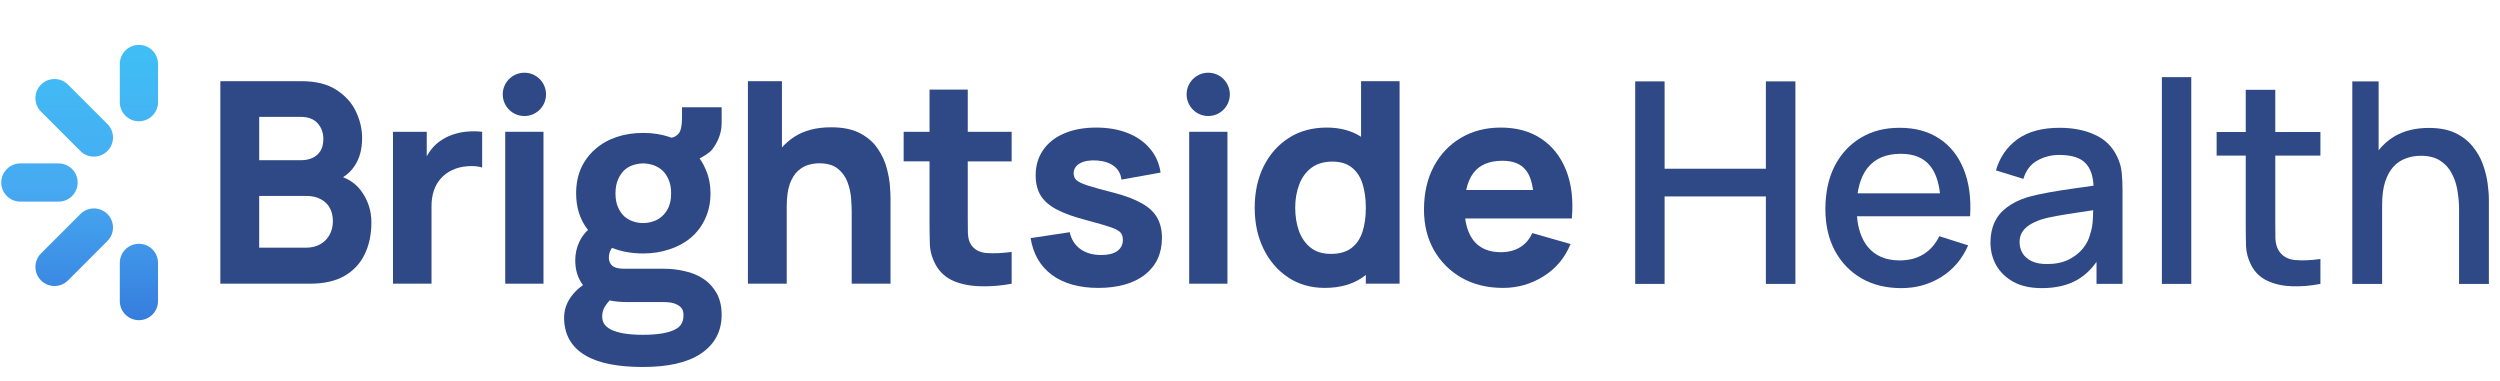
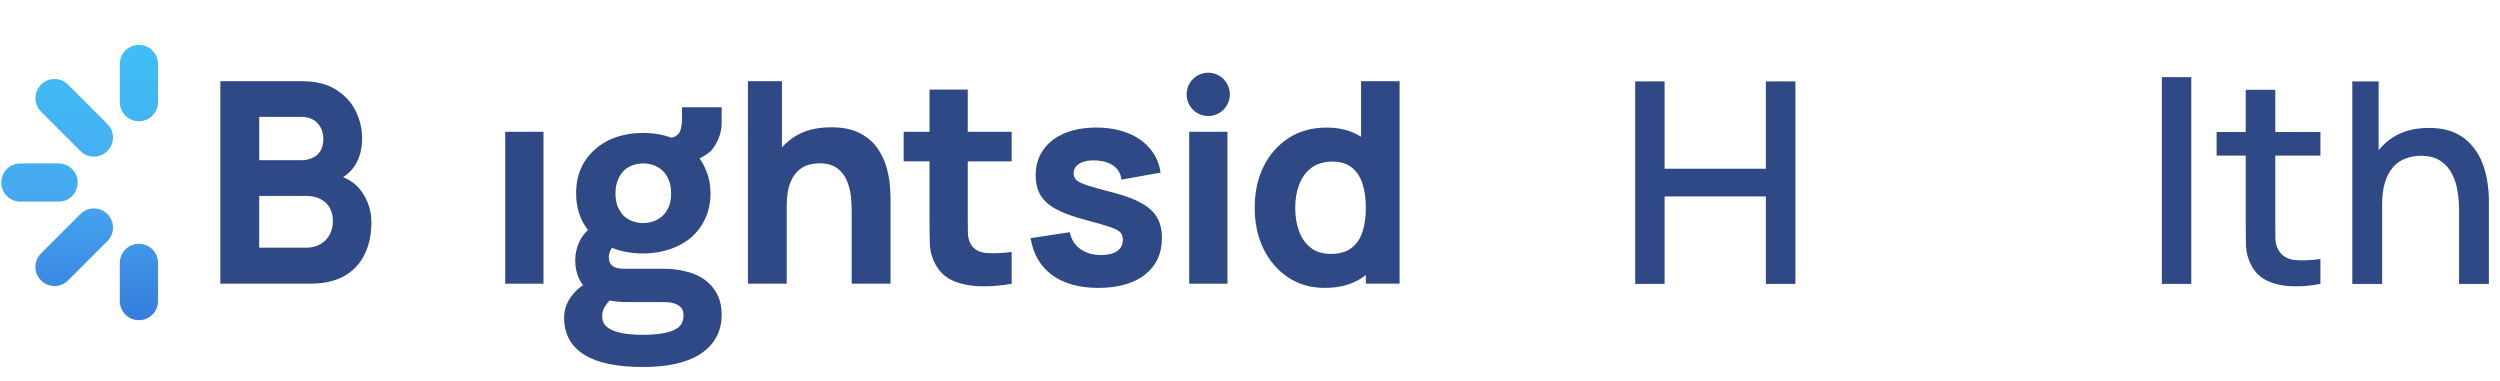
<svg xmlns="http://www.w3.org/2000/svg" width="394" height="60" viewBox="0 0 164 25" fill="none">
  <path fill-rule="evenodd" clip-rule="evenodd" d="M115.875 11.08H109.225V5.344H107.295V18.643H109.225V12.899H115.875V18.643H117.815V5.344H115.875V11.08Z" fill="#2E4985" />
-   <path fill-rule="evenodd" clip-rule="evenodd" d="M127.264 9.102C126.55 8.628 125.684 8.392 124.668 8.392C123.652 8.392 122.843 8.61 122.111 9.047C121.377 9.485 120.805 10.104 120.392 10.904C119.986 11.704 119.783 12.65 119.783 13.739C119.783 14.767 119.989 15.672 120.402 16.454C120.82 17.231 121.402 17.837 122.148 18.274C122.899 18.704 123.769 18.92 124.761 18.92C125.753 18.92 126.605 18.677 127.393 18.191C128.181 17.698 128.769 17.005 129.158 16.112L127.264 15.511C127.017 16.023 126.673 16.416 126.229 16.693C125.793 16.964 125.272 17.1 124.668 17.1C123.751 17.1 123.049 16.802 122.563 16.204C122.161 15.706 121.927 15.036 121.858 14.2H129.286C129.36 13.005 129.218 11.973 128.862 11.105C128.51 10.237 127.978 9.57 127.264 9.101V9.102ZM122.563 11.014C123.049 10.404 123.775 10.099 124.742 10.099C125.616 10.099 126.266 10.376 126.692 10.93C127.016 11.348 127.221 11.935 127.308 12.694H121.901C122.003 12.002 122.222 11.439 122.563 11.012V11.014Z" fill="#2E4985" />
-   <path fill-rule="evenodd" clip-rule="evenodd" d="M138.946 10.293C138.638 9.634 138.152 9.155 137.486 8.853C136.827 8.545 136.052 8.392 135.159 8.392C134.007 8.392 133.084 8.644 132.388 9.149C131.699 9.653 131.231 10.334 130.984 11.19L132.785 11.745C132.958 11.184 133.263 10.784 133.699 10.544C134.137 10.297 134.618 10.174 135.141 10.174C135.972 10.174 136.556 10.365 136.895 10.747C137.195 11.075 137.361 11.557 137.39 12.194C137.012 12.248 136.631 12.3 136.249 12.354C135.633 12.44 135.046 12.533 134.485 12.63C133.925 12.729 133.423 12.843 132.979 12.973C132.468 13.139 132.037 13.358 131.687 13.629C131.335 13.893 131.07 14.216 130.893 14.598C130.714 14.979 130.624 15.423 130.624 15.928C130.624 16.469 130.751 16.968 131.002 17.424C131.261 17.873 131.64 18.237 132.139 18.514C132.637 18.784 133.256 18.92 133.995 18.92C134.925 18.92 135.707 18.735 136.341 18.366C136.821 18.084 137.236 17.695 137.588 17.196V18.642H139.296V12.501C139.296 12.082 139.279 11.691 139.242 11.327C139.205 10.964 139.106 10.619 138.946 10.292V10.293ZM137.173 15.364C137.099 15.69 136.942 16.004 136.702 16.305C136.461 16.607 136.144 16.856 135.75 17.053C135.356 17.244 134.885 17.339 134.337 17.339C133.925 17.339 133.586 17.275 133.321 17.145C133.057 17.015 132.859 16.843 132.73 16.627C132.6 16.406 132.536 16.166 132.536 15.907C132.536 15.648 132.594 15.417 132.711 15.232C132.835 15.047 132.998 14.89 133.201 14.761C133.411 14.633 133.647 14.522 133.912 14.429C134.226 14.33 134.583 14.247 134.984 14.179C135.39 14.105 135.842 14.032 136.341 13.958C136.66 13.91 137.006 13.859 137.371 13.804C137.366 13.967 137.359 14.153 137.348 14.364C137.335 14.734 137.277 15.067 137.173 15.362V15.364Z" fill="#2E4985" />
  <path d="M143.81 5.066H141.879V18.643H143.81V5.066Z" fill="#2E4985" />
  <path fill-rule="evenodd" clip-rule="evenodd" d="M149.327 5.897H147.387V8.669H145.475V10.22H147.387V14.717C147.387 15.259 147.393 15.745 147.406 16.177C147.424 16.602 147.541 17.02 147.756 17.433C147.996 17.894 148.354 18.233 148.827 18.448C149.302 18.664 149.841 18.781 150.444 18.799C151.047 18.818 151.663 18.766 152.291 18.642V17.007C151.639 17.099 151.069 17.121 150.582 17.071C150.102 17.015 149.751 16.797 149.529 16.416C149.413 16.213 149.348 15.962 149.335 15.668C149.329 15.372 149.327 15.024 149.327 14.624V10.22H152.291V8.669H149.327V5.897Z" fill="#2E4985" />
  <path fill-rule="evenodd" clip-rule="evenodd" d="M163.269 12.031C163.214 11.624 163.109 11.21 162.956 10.784C162.802 10.358 162.578 9.968 162.282 9.611C161.992 9.247 161.613 8.955 161.146 8.733C160.678 8.511 160.099 8.4 159.409 8.4C158.51 8.4 157.744 8.595 157.109 8.982C156.722 9.219 156.39 9.515 156.113 9.867V5.344H154.385V18.644H156.343V13.454C156.343 12.862 156.407 12.36 156.537 11.948C156.672 11.535 156.854 11.202 157.082 10.95C157.316 10.697 157.586 10.516 157.894 10.405C158.203 10.288 158.528 10.229 158.874 10.229C159.404 10.229 159.83 10.337 160.157 10.553C160.49 10.768 160.745 11.051 160.924 11.403C161.109 11.753 161.231 12.135 161.293 12.547C161.361 12.954 161.395 13.351 161.395 13.739V18.643H163.353V13.102C163.353 12.794 163.325 12.437 163.269 12.031Z" fill="#2E4985" />
  <path fill-rule="evenodd" clip-rule="evenodd" d="M22.443 11.633C22.738 11.454 22.987 11.216 23.188 10.917C23.527 10.425 23.696 9.806 23.696 9.061C23.696 8.475 23.56 7.897 23.29 7.324C23.019 6.752 22.591 6.278 22.005 5.902C21.421 5.52 20.654 5.33 19.705 5.33H14.386V18.629H20.279C21.184 18.629 21.935 18.46 22.532 18.122C23.13 17.777 23.573 17.302 23.862 16.699C24.158 16.096 24.305 15.397 24.305 14.603C24.305 13.864 24.096 13.196 23.677 12.598C23.377 12.163 22.964 11.842 22.442 11.634L22.443 11.633ZM16.937 7.675H19.671C20.151 7.675 20.517 7.813 20.77 8.091C21.023 8.368 21.149 8.71 21.149 9.117C21.149 9.443 21.085 9.71 20.955 9.92C20.826 10.123 20.65 10.274 20.429 10.373C20.207 10.472 19.954 10.521 19.672 10.521H16.938V7.676L16.937 7.675ZM21.545 15.442C21.397 15.701 21.191 15.904 20.926 16.052C20.662 16.193 20.36 16.264 20.021 16.264H16.937V12.865H20.021C20.409 12.865 20.732 12.939 20.991 13.087C21.255 13.229 21.452 13.422 21.582 13.669C21.712 13.916 21.776 14.196 21.776 14.51C21.776 14.866 21.699 15.178 21.545 15.442Z" fill="#2E4985" />
-   <path fill-rule="evenodd" clip-rule="evenodd" d="M30.673 8.636C30.371 8.654 30.079 8.706 29.795 8.793C29.512 8.873 29.25 8.988 29.011 9.136C28.697 9.32 28.432 9.554 28.216 9.838C28.114 9.973 28.022 10.115 27.94 10.262V8.655H25.723V18.629H28.253V13.531C28.253 13.149 28.306 12.807 28.411 12.505C28.516 12.198 28.67 11.933 28.872 11.711C29.075 11.483 29.324 11.302 29.62 11.166C29.916 11.024 30.245 10.942 30.608 10.917C30.978 10.886 31.301 10.914 31.578 11.001V8.655C31.276 8.618 30.974 8.612 30.673 8.637V8.636Z" fill="#2E4985" />
  <path d="M35.606 8.654H33.093V18.629H35.606V8.654Z" fill="#2E4985" />
  <path fill-rule="evenodd" clip-rule="evenodd" d="M58.145 11.037C58.029 10.594 57.832 10.169 57.554 9.763C57.283 9.356 56.902 9.021 56.408 8.757C55.916 8.492 55.279 8.359 54.497 8.359C53.518 8.359 52.705 8.572 52.058 8.996C51.758 9.195 51.494 9.425 51.264 9.683V5.33H49.03V18.629H51.579V13.568C51.579 12.945 51.647 12.447 51.782 12.071C51.924 11.696 52.102 11.412 52.317 11.221C52.533 11.024 52.763 10.892 53.01 10.824C53.257 10.756 53.487 10.723 53.703 10.723C54.238 10.723 54.651 10.843 54.94 11.083C55.236 11.322 55.448 11.622 55.577 11.978C55.707 12.335 55.783 12.693 55.808 13.05C55.833 13.401 55.845 13.691 55.845 13.918V18.628H58.395V13.031C58.395 12.865 58.383 12.601 58.358 12.237C58.333 11.873 58.262 11.474 58.145 11.036V11.037Z" fill="#2E4985" />
  <path fill-rule="evenodd" clip-rule="evenodd" d="M63.468 5.884H60.956V8.655H59.257V10.595H60.956V14.4C60.956 14.998 60.962 15.533 60.975 16.008C60.987 16.475 61.117 16.938 61.362 17.393C61.633 17.88 62.028 18.234 62.544 18.456C63.067 18.671 63.659 18.785 64.317 18.798C64.982 18.817 65.66 18.761 66.349 18.632V16.544C65.757 16.624 65.219 16.649 64.732 16.618C64.246 16.587 63.891 16.396 63.67 16.046C63.553 15.861 63.488 15.615 63.475 15.306C63.469 14.993 63.466 14.641 63.466 14.254V10.597H66.348V8.657H63.466V5.884H63.468Z" fill="#2E4985" />
  <path fill-rule="evenodd" clip-rule="evenodd" d="M74.898 13.356C74.443 13.091 73.836 12.86 73.079 12.663C72.302 12.466 71.724 12.305 71.343 12.182C70.967 12.059 70.718 11.939 70.595 11.822C70.478 11.705 70.42 11.561 70.42 11.388C70.42 11.098 70.558 10.877 70.836 10.723C71.12 10.569 71.492 10.507 71.953 10.538C72.428 10.575 72.803 10.701 73.08 10.917C73.356 11.133 73.517 11.425 73.56 11.795L76.128 11.333C76.042 10.73 75.81 10.207 75.435 9.763C75.065 9.319 74.579 8.978 73.975 8.738C73.372 8.498 72.679 8.377 71.897 8.377C71.115 8.377 70.389 8.506 69.791 8.765C69.2 9.018 68.742 9.38 68.415 9.855C68.089 10.322 67.925 10.877 67.925 11.517C67.925 12.028 68.032 12.465 68.248 12.829C68.464 13.185 68.815 13.494 69.301 13.753C69.788 14.011 70.438 14.245 71.25 14.455C71.97 14.646 72.499 14.8 72.838 14.916C73.182 15.033 73.404 15.154 73.503 15.277C73.602 15.393 73.651 15.551 73.651 15.748C73.651 16.061 73.528 16.308 73.281 16.487C73.035 16.66 72.684 16.746 72.228 16.746C71.674 16.746 71.216 16.613 70.853 16.349C70.496 16.084 70.265 15.718 70.16 15.249L67.593 15.637C67.76 16.678 68.227 17.484 68.996 18.056C69.772 18.622 70.788 18.906 72.044 18.906C73.299 18.906 74.371 18.614 75.111 18.029C75.85 17.443 76.218 16.641 76.218 15.618C76.218 15.1 76.113 14.66 75.905 14.296C75.695 13.927 75.36 13.613 74.898 13.354V13.356Z" fill="#2E4985" />
  <path d="M80.519 8.654H78.007V18.629H80.519V8.654Z" fill="#2E4985" />
  <path fill-rule="evenodd" clip-rule="evenodd" d="M89.29 8.979C88.669 8.58 87.919 8.377 87.037 8.377C86.083 8.377 85.251 8.605 84.543 9.061C83.835 9.516 83.284 10.141 82.891 10.935C82.503 11.723 82.309 12.625 82.309 13.64C82.309 14.656 82.5 15.534 82.881 16.328C83.269 17.122 83.808 17.751 84.498 18.212C85.187 18.674 85.991 18.905 86.909 18.905C87.9 18.905 88.729 18.674 89.394 18.212C89.467 18.161 89.537 18.108 89.606 18.053V18.628H91.823V5.33H89.293V8.979H89.29ZM89.383 15.23C89.236 15.685 88.992 16.04 88.654 16.292C88.321 16.545 87.875 16.672 87.315 16.672C86.754 16.672 86.33 16.536 85.985 16.265C85.641 15.994 85.385 15.631 85.218 15.175C85.053 14.714 84.969 14.202 84.969 13.642C84.969 13.081 85.055 12.583 85.228 12.127C85.401 11.666 85.665 11.299 86.022 11.028C86.386 10.751 86.847 10.612 87.408 10.612C87.931 10.612 88.353 10.738 88.673 10.991C88.999 11.244 89.237 11.598 89.385 12.053C89.532 12.509 89.606 13.038 89.606 13.642C89.606 14.245 89.532 14.774 89.385 15.23H89.383Z" fill="#2E4985" />
-   <path fill-rule="evenodd" clip-rule="evenodd" d="M101.138 9.117C100.404 8.624 99.515 8.377 98.468 8.377C97.483 8.377 96.611 8.602 95.854 9.051C95.097 9.495 94.503 10.12 94.072 10.926C93.641 11.732 93.425 12.681 93.425 13.771C93.425 14.769 93.644 15.655 94.081 16.431C94.525 17.201 95.134 17.807 95.91 18.25C96.692 18.688 97.594 18.906 98.617 18.906C99.577 18.906 100.46 18.653 101.268 18.149C102.081 17.645 102.675 16.936 103.05 16.025L100.538 15.305C100.353 15.712 100.085 16.023 99.734 16.238C99.384 16.453 98.962 16.561 98.469 16.561C97.687 16.561 97.093 16.308 96.686 15.804C96.393 15.429 96.21 14.943 96.131 14.344H103.134C103.239 13.137 103.116 12.087 102.764 11.195C102.413 10.302 101.871 9.609 101.139 9.117H101.138ZM98.579 10.557C99.312 10.557 99.838 10.781 100.157 11.231C100.372 11.522 100.514 11.939 100.588 12.478H96.196C96.294 12.019 96.455 11.639 96.684 11.342C97.091 10.818 97.721 10.557 98.578 10.557H98.579Z" fill="#2E4985" />
  <path d="M79.257 7.618C80.041 7.618 80.676 6.982 80.676 6.197C80.676 5.412 80.041 4.775 79.257 4.775C78.474 4.775 77.838 5.412 77.838 6.197C77.838 6.982 78.474 7.618 79.257 7.618Z" fill="#2E4985" />
-   <path fill-rule="evenodd" clip-rule="evenodd" d="M34.352 4.775C33.567 4.775 32.93 5.413 32.93 6.198C32.93 6.982 33.567 7.62 34.352 7.62C35.136 7.62 35.773 6.982 35.773 6.198C35.773 5.413 35.137 4.775 34.352 4.775Z" fill="#2E4985" />
  <path fill-rule="evenodd" clip-rule="evenodd" d="M44.702 7.722C44.702 8.348 44.587 8.665 44.463 8.796L44.46 8.794C44.318 8.944 44.169 9.02 44.008 9.042C43.43 8.832 42.809 8.728 42.151 8.728C41.532 8.728 40.953 8.814 40.42 8.993C39.888 9.17 39.419 9.432 39.023 9.78C38.625 10.116 38.311 10.536 38.08 11.027L38.076 11.035C37.856 11.536 37.749 12.092 37.749 12.695C37.749 13.632 38.004 14.441 38.529 15.099C38.287 15.325 38.095 15.584 37.962 15.874C37.782 16.259 37.691 16.665 37.691 17.091C37.691 17.723 37.857 18.276 38.201 18.721C37.896 18.933 37.634 19.183 37.422 19.477C37.116 19.898 36.959 20.364 36.959 20.865C36.959 21.936 37.417 22.776 38.334 23.325C39.221 23.858 40.508 24.098 42.132 24.098C43.756 24.098 45.039 23.824 45.936 23.225C46.847 22.617 47.305 21.754 47.305 20.677C47.305 20.146 47.204 19.673 46.986 19.271C46.773 18.884 46.484 18.564 46.114 18.316C45.755 18.075 45.346 17.907 44.894 17.809C44.454 17.702 43.994 17.648 43.517 17.648H40.903C40.478 17.648 40.243 17.558 40.119 17.449C39.972 17.308 39.898 17.14 39.898 16.921C39.898 16.768 39.927 16.622 39.986 16.479C40.021 16.405 40.06 16.335 40.106 16.275C40.713 16.523 41.396 16.644 42.149 16.644C42.756 16.644 43.326 16.558 43.859 16.38C44.402 16.203 44.876 15.949 45.276 15.614C45.687 15.266 46.002 14.847 46.224 14.361C46.459 13.858 46.573 13.302 46.573 12.695C46.573 12.157 46.483 11.661 46.291 11.213C46.177 10.921 46.034 10.651 45.859 10.408C46.139 10.25 46.52 10.042 46.709 9.783C47.023 9.359 47.305 8.779 47.305 8.094V7.044H44.702V7.718V7.722ZM39.946 19.728C40.297 19.8 40.671 19.835 41.061 19.835H43.437C43.615 19.835 43.792 19.847 43.97 19.869C44.142 19.899 44.28 19.948 44.394 20.012L44.399 20.015L44.405 20.019C44.523 20.08 44.614 20.157 44.684 20.257L44.688 20.263C44.75 20.349 44.799 20.483 44.799 20.696C44.799 20.941 44.748 21.129 44.661 21.273C44.576 21.416 44.444 21.538 44.249 21.633L44.243 21.637C43.826 21.856 43.139 21.985 42.129 21.985C41.119 21.985 40.449 21.854 40.023 21.634C39.817 21.527 39.681 21.403 39.594 21.271C39.507 21.138 39.461 20.975 39.461 20.77C39.461 20.547 39.517 20.34 39.626 20.145C39.728 19.992 39.835 19.853 39.946 19.727V19.728ZM43.82 13.608C43.707 13.857 43.562 14.051 43.394 14.2C43.221 14.355 43.029 14.466 42.816 14.536C42.591 14.61 42.368 14.648 42.149 14.648C41.931 14.648 41.709 14.613 41.483 14.536C41.272 14.466 41.082 14.356 40.909 14.206C40.752 14.057 40.614 13.861 40.5 13.611C40.393 13.364 40.333 13.062 40.333 12.701C40.333 12.34 40.393 12.024 40.5 11.793V11.787C40.618 11.522 40.757 11.323 40.912 11.174C41.085 11.021 41.275 10.911 41.485 10.843C41.711 10.769 41.934 10.731 42.152 10.731C42.37 10.731 42.592 10.767 42.818 10.843C43.031 10.914 43.223 11.026 43.397 11.18L43.394 11.176C43.56 11.323 43.704 11.523 43.818 11.785V11.791C43.925 12.023 43.987 12.319 43.987 12.7C43.987 13.08 43.927 13.364 43.82 13.61V13.608Z" fill="#2E4985" />
  <path fill-rule="evenodd" clip-rule="evenodd" d="M9.038 16.009C9.731 16.009 10.293 16.57 10.293 17.263V19.771C10.293 20.463 9.731 21.025 9.038 21.025C8.345 21.025 7.784 20.463 7.784 19.771V17.263C7.784 16.57 8.345 16.009 9.038 16.009ZM5.196 14.054C5.686 13.564 6.479 13.564 6.969 14.054C7.46 14.544 7.46 15.337 6.969 15.827L4.383 18.414C3.893 18.904 3.1 18.904 2.61 18.414C2.12 17.924 2.12 17.131 2.61 16.641L5.196 14.054ZM6.969 8.144C7.46 8.634 7.46 9.427 6.969 9.917C6.479 10.407 5.686 10.407 5.196 9.917L2.61 7.33C2.12 6.84 2.12 6.047 2.61 5.557C3.1 5.067 3.893 5.067 4.383 5.557L6.969 8.144ZM9.038 7.962C9.731 7.962 10.293 7.401 10.293 6.708V4.202C10.293 3.509 9.731 2.947 9.038 2.947C8.345 2.947 7.784 3.509 7.784 4.202V6.709C7.784 7.402 8.345 7.964 9.038 7.964V7.962ZM3.762 10.731C4.455 10.731 5.016 11.293 5.016 11.986C5.016 12.678 4.455 13.24 3.762 13.24H1.254C0.562 13.24 0 12.678 0 11.986C0 11.293 0.562 10.731 1.254 10.731H3.762Z" fill="url(#paint0_linear_683_7006)" />
  <defs>
    <linearGradient id="paint0_linear_683_7006" x1="5.144" y1="2.948" x2="5.15" y2="21.024" gradientUnits="userSpaceOnUse">
      <stop stop-color="#3FBFF5" />
      <stop offset="0.52" stop-color="#47AAF2" />
      <stop offset="1" stop-color="#367DDD" />
    </linearGradient>
  </defs>
</svg>